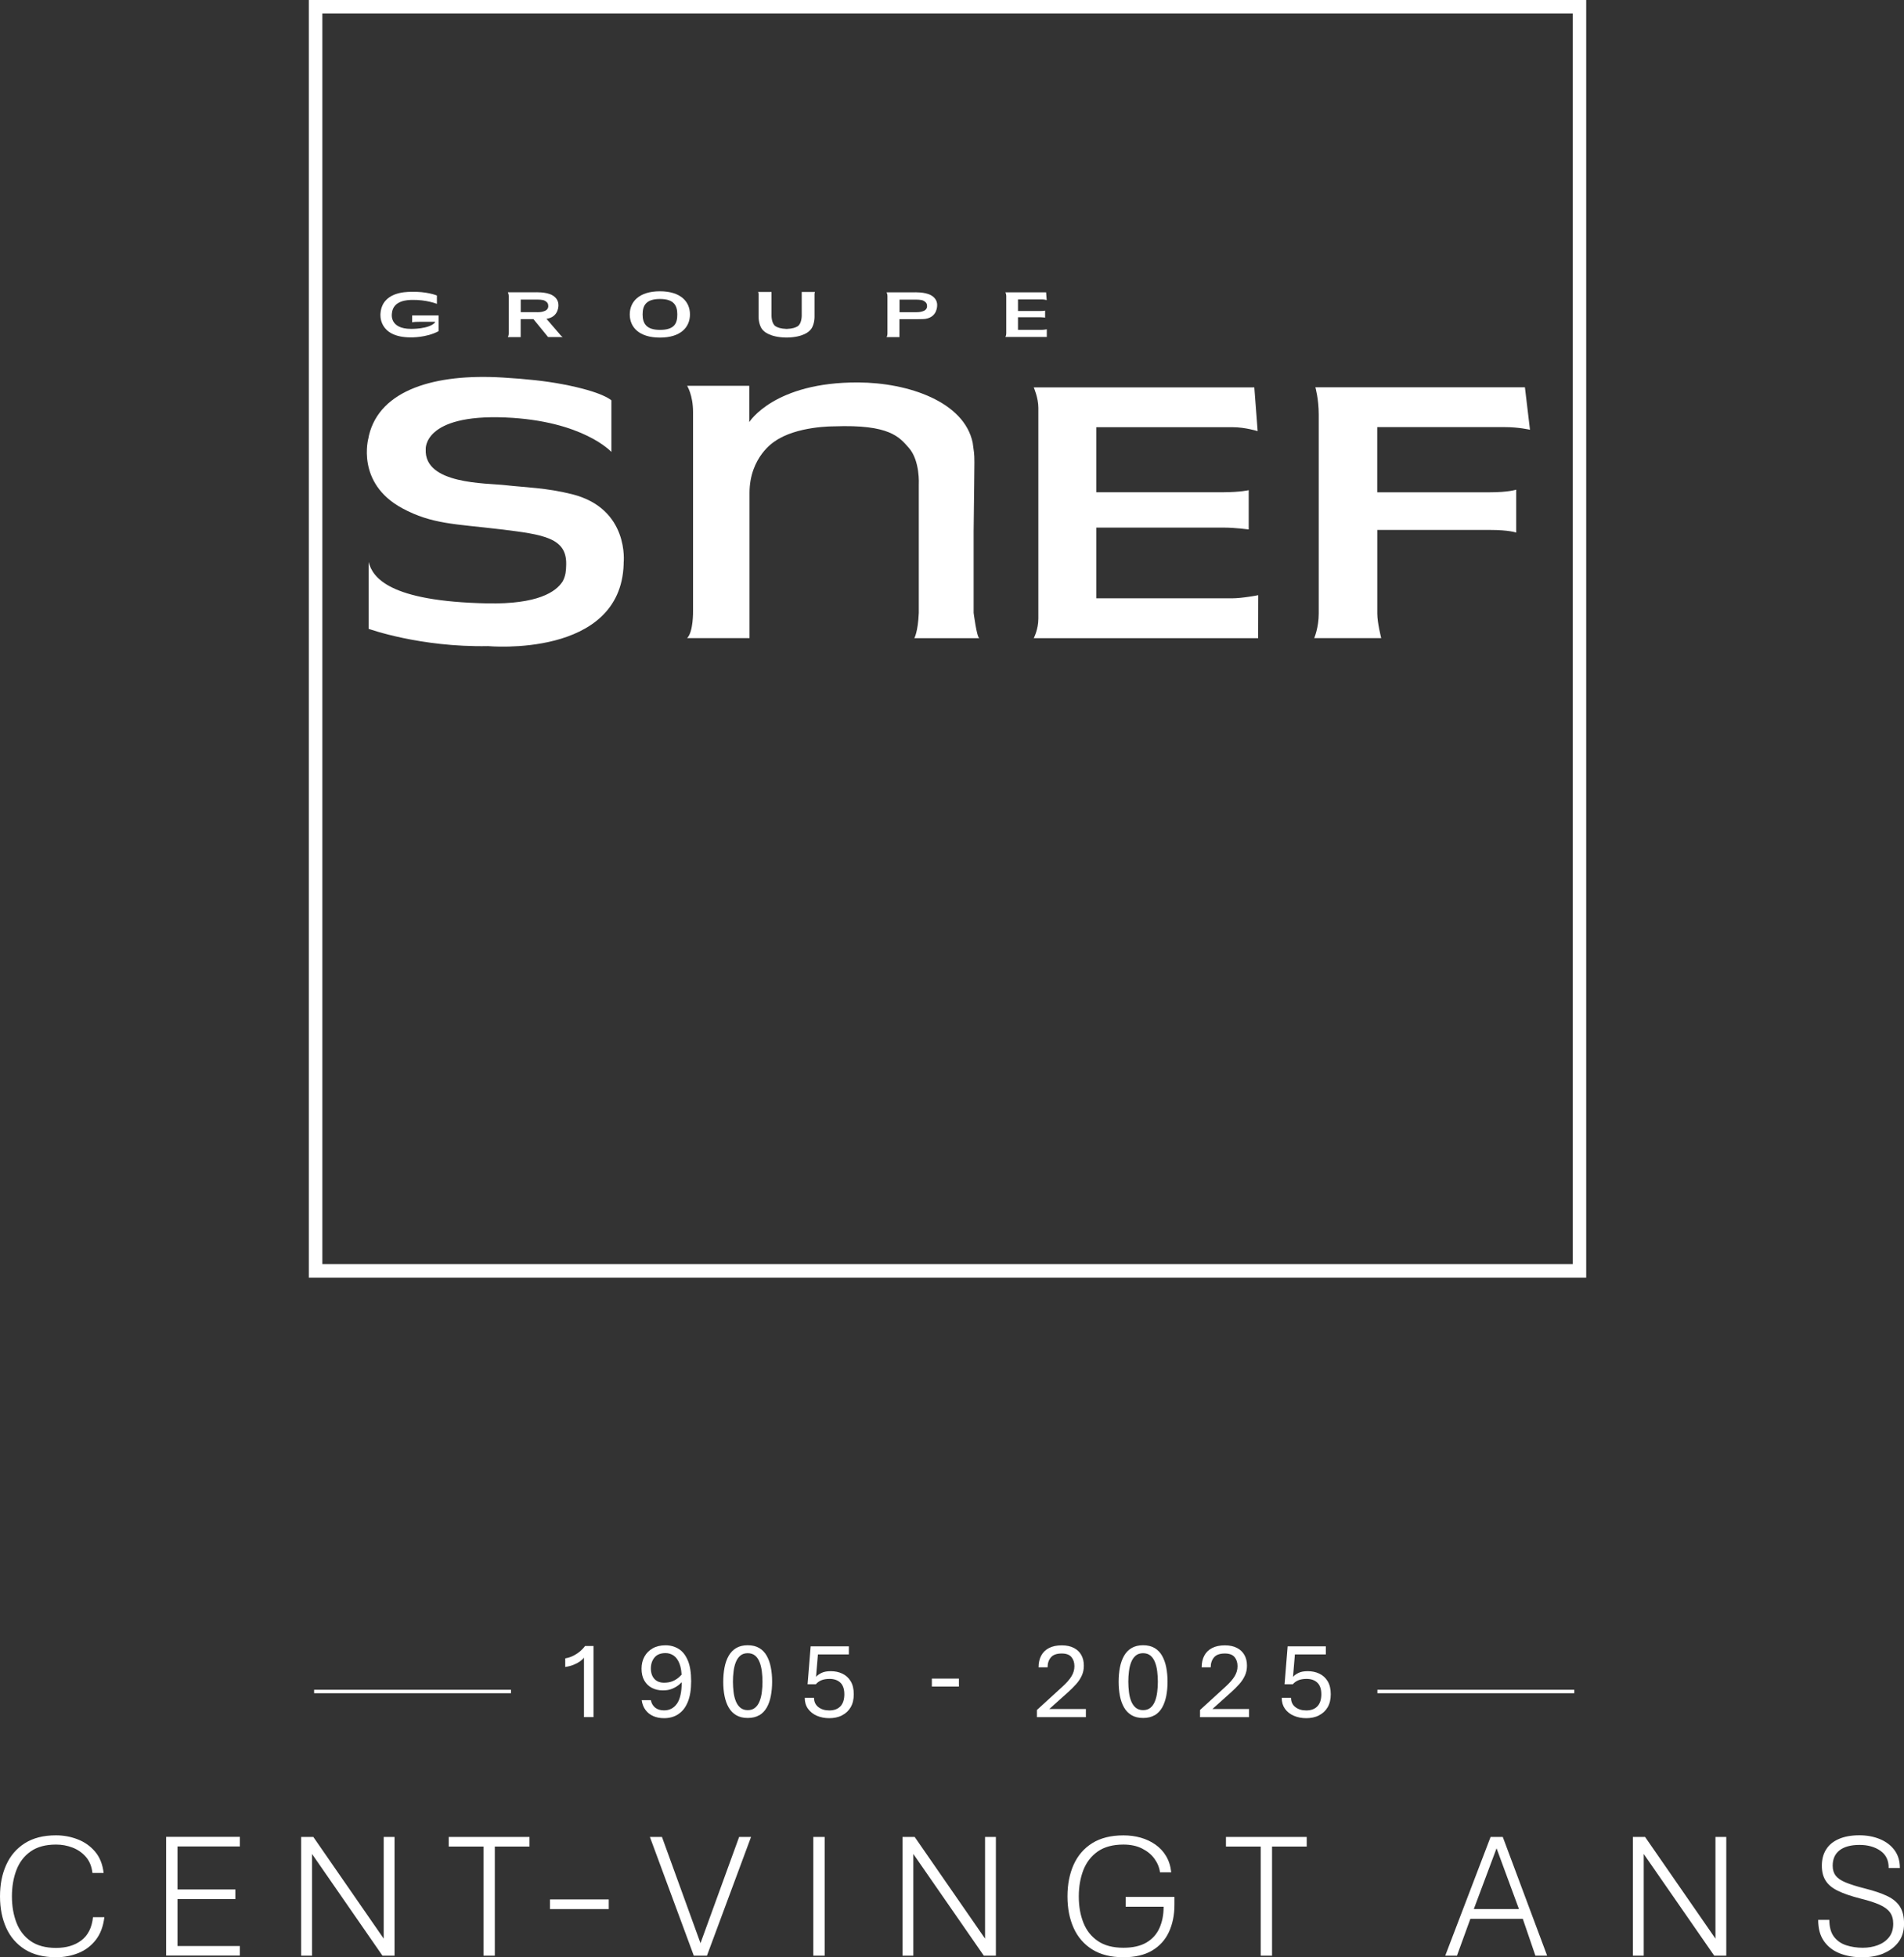
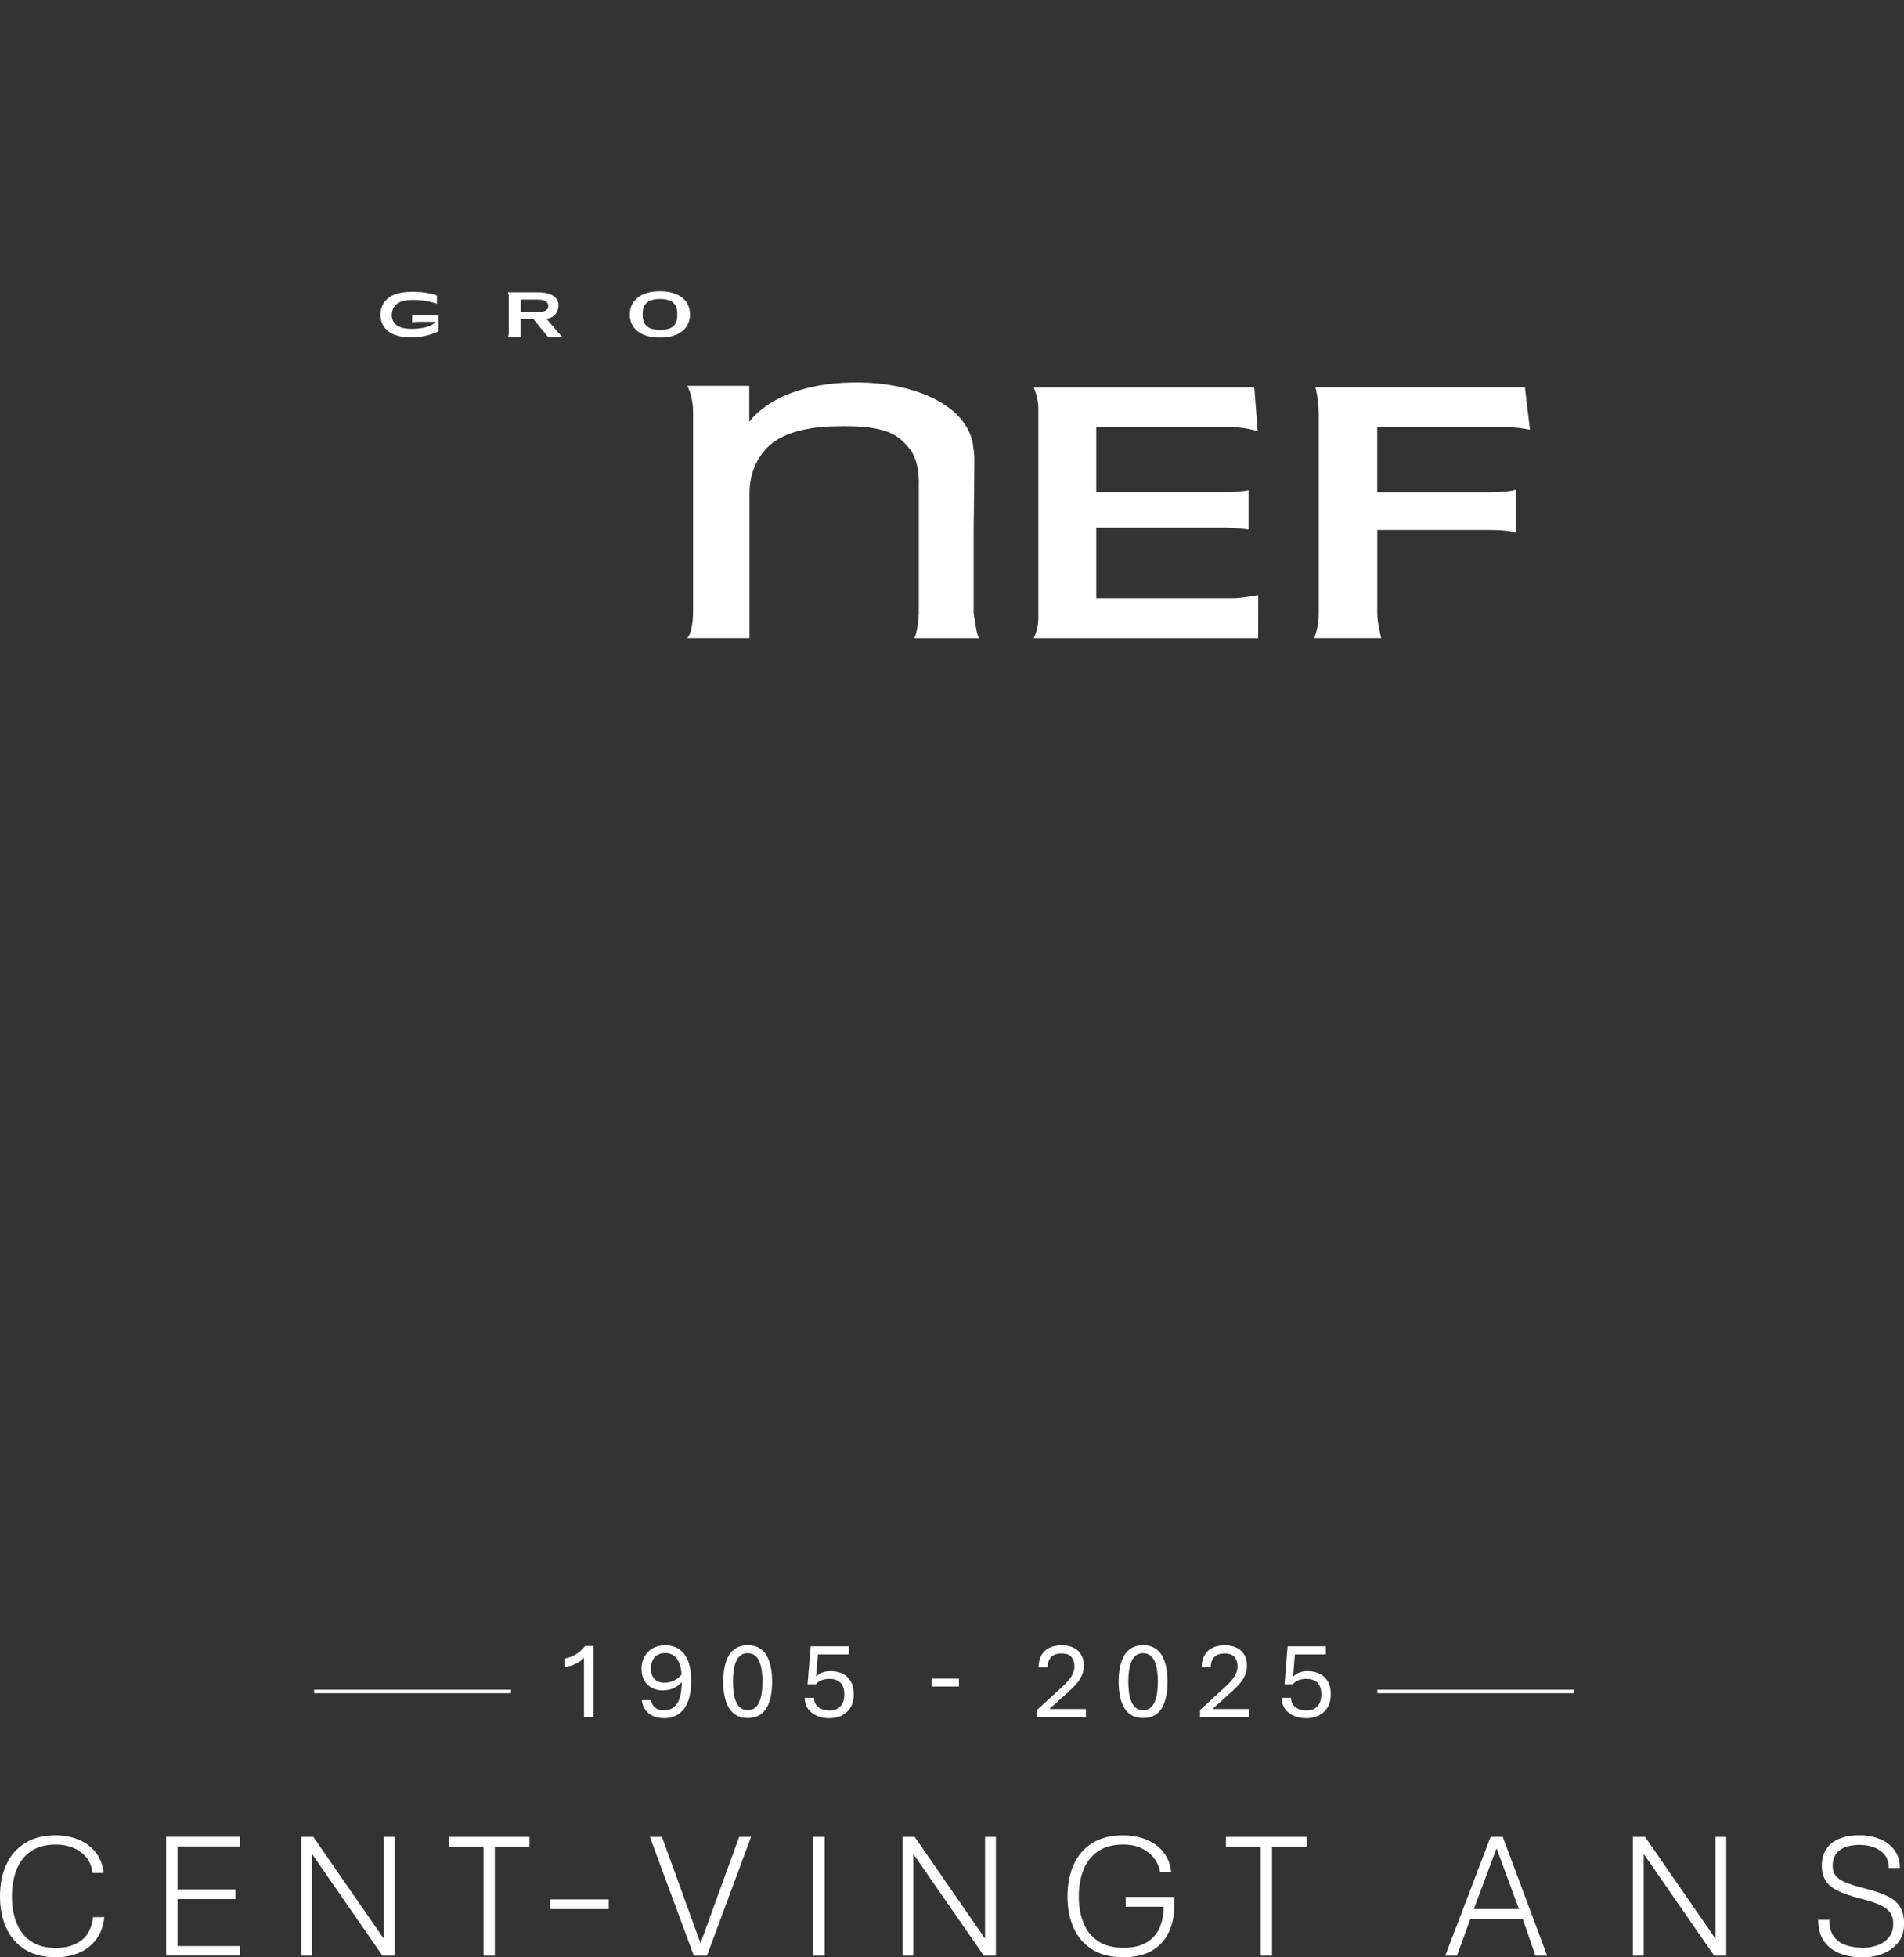
<svg xmlns="http://www.w3.org/2000/svg" id="Calque_1" viewBox="0 0 383.33 393.96">
  <rect x="0" y="0" width="383.33" height="393.96" fill="#333333" stroke="none" />
  <defs>
    <style>
      .cls-1 {
        fill: #fff;
      }
    </style>
  </defs>
  <g>
    <path class="cls-1" d="M265.55,345.27c.74-.37,1.32-.91,1.74-1.62.42-.71.63-1.59.63-2.63s-.21-1.95-.63-2.63c-.42-.69-.98-1.19-1.68-1.52s-1.47-.49-2.32-.49c-.76,0-1.38.11-1.85.34-.48.23-.85.49-1.12.8l.38-4.51h6.23v-1.63h-7.69l-.62,7.64h1.65c.29-.34.66-.61,1.1-.8.44-.19,1-.29,1.68-.29.91,0,1.63.25,2.17.76.53.51.8,1.29.8,2.34s-.27,1.88-.8,2.43c-.53.55-1.28.82-2.23.82-.9,0-1.64-.23-2.21-.68-.57-.45-.86-1.07-.86-1.85h-1.87c0,.86.22,1.59.65,2.2.44.61,1.03,1.08,1.78,1.4.75.32,1.58.49,2.51.49s1.81-.18,2.55-.55M251.47,345.62v-1.62h-7.38l3.75-3.36c.59-.53,1.13-1.07,1.62-1.61.49-.54.88-1.12,1.16-1.73.29-.61.43-1.29.43-2.03,0-.83-.17-1.55-.52-2.16-.35-.61-.85-1.09-1.51-1.42-.66-.34-1.47-.51-2.41-.51-1.03,0-1.9.18-2.6.55-.7.36-1.22.88-1.56,1.54-.35.66-.52,1.44-.52,2.33h1.82c0-.8.22-1.47.66-1.99.44-.53,1.17-.79,2.19-.79.9,0,1.55.24,1.95.72.4.48.6,1.09.6,1.83s-.2,1.4-.59,2.04c-.39.65-1.03,1.37-1.9,2.16l-5.06,4.62v1.44h9.87ZM228.65,343.73c-.39-.33-.69-.77-.91-1.31-.22-.55-.37-1.17-.45-1.85-.08-.68-.13-1.37-.13-2.07s.04-1.4.13-2.08c.08-.68.23-1.3.45-1.85.22-.55.52-.99.91-1.32.39-.33.89-.49,1.49-.49s1.1.17,1.49.49c.39.33.69.77.9,1.32.22.55.37,1.17.45,1.85.08.68.13,1.38.13,2.08s-.04,1.39-.13,2.07c-.08.68-.23,1.3-.45,1.85-.22.55-.51.99-.9,1.31-.39.33-.88.49-1.49.49s-1.1-.17-1.49-.49M232.46,345.26c.63-.37,1.13-.9,1.51-1.56.38-.67.65-1.44.83-2.33.17-.89.26-1.84.26-2.87s-.09-1.98-.26-2.87c-.17-.89-.45-1.66-.83-2.34-.38-.67-.88-1.2-1.51-1.57-.63-.37-1.4-.56-2.32-.56s-1.69.19-2.32.56c-.63.37-1.14.9-1.52,1.57-.38.67-.66,1.45-.83,2.34-.17.89-.26,1.85-.26,2.88s.09,1.97.26,2.85c.17.88.45,1.66.83,2.32.38.67.89,1.19,1.52,1.56.63.37,1.4.56,2.32.56s1.69-.19,2.32-.56M218.62,345.62v-1.62h-7.37l3.75-3.36c.59-.53,1.13-1.07,1.62-1.61.49-.54.88-1.12,1.16-1.73.29-.61.43-1.29.43-2.03,0-.83-.17-1.55-.52-2.16-.34-.61-.85-1.09-1.51-1.42-.66-.34-1.47-.51-2.41-.51-1.03,0-1.9.18-2.6.55-.69.36-1.22.88-1.56,1.54-.35.66-.52,1.44-.52,2.33h1.82c0-.8.22-1.47.66-1.99.44-.53,1.17-.79,2.19-.79.9,0,1.55.24,1.95.72.4.48.6,1.09.6,1.83s-.2,1.4-.59,2.04c-.39.65-1.03,1.37-1.9,2.16l-5.06,4.62v1.44h9.87ZM193.06,337.87h-5.45v1.61h5.45v-1.61ZM169.52,345.27c.74-.37,1.32-.91,1.74-1.62.42-.71.63-1.59.63-2.63s-.21-1.95-.63-2.63c-.42-.69-.98-1.19-1.68-1.52s-1.47-.49-2.32-.49c-.76,0-1.37.11-1.85.34-.48.23-.85.49-1.12.8l.38-4.51h6.23v-1.63h-7.69l-.62,7.64h1.65c.29-.34.66-.61,1.1-.8.44-.19,1-.29,1.68-.29.91,0,1.63.25,2.17.76.53.51.8,1.29.8,2.34s-.27,1.88-.8,2.43c-.53.55-1.28.82-2.23.82-.9,0-1.64-.23-2.21-.68-.57-.45-.86-1.07-.86-1.85h-1.87c0,.86.22,1.59.66,2.2.44.61,1.03,1.08,1.77,1.4.75.32,1.58.49,2.51.49s1.81-.18,2.55-.55M149.05,343.73c-.39-.33-.69-.77-.91-1.31-.22-.55-.37-1.17-.45-1.85-.08-.68-.13-1.37-.13-2.07s.04-1.4.13-2.08c.08-.68.23-1.3.45-1.85.22-.55.52-.99.91-1.32.39-.33.89-.49,1.49-.49s1.1.17,1.49.49c.39.33.69.77.9,1.32.22.55.36,1.17.45,1.85.08.68.13,1.38.13,2.08s-.04,1.39-.13,2.07c-.08.68-.23,1.3-.45,1.85-.22.55-.51.99-.9,1.31-.39.33-.88.49-1.49.49s-1.1-.17-1.49-.49M152.86,345.26c.63-.37,1.13-.9,1.51-1.56.38-.67.65-1.44.82-2.33.17-.89.26-1.84.26-2.87s-.08-1.98-.26-2.87c-.17-.89-.44-1.66-.82-2.34-.38-.67-.88-1.2-1.51-1.57-.63-.37-1.4-.56-2.32-.56s-1.69.19-2.32.56c-.63.37-1.14.9-1.52,1.57-.38.67-.66,1.45-.83,2.34-.17.89-.26,1.85-.26,2.88s.08,1.97.26,2.85c.17.88.45,1.66.83,2.32.38.67.89,1.19,1.52,1.56.63.37,1.4.56,2.32.56s1.69-.19,2.32-.56M136.57,345.02c.82-.53,1.45-1.34,1.9-2.44.45-1.09.68-2.49.68-4.18s-.22-3.12-.67-4.18c-.45-1.06-1.06-1.84-1.84-2.32-.77-.48-1.66-.73-2.65-.73s-1.86.2-2.58.61c-.72.41-1.28.96-1.67,1.68-.39.71-.58,1.52-.58,2.43s.18,1.71.55,2.36c.37.65.88,1.15,1.53,1.49.65.34,1.4.51,2.24.51.7,0,1.33-.11,1.87-.34.55-.23,1.03-.52,1.44-.87.41-.36.76-.74,1.05-1.14l-.18-1.34c-.27.36-.59.7-.95,1.03-.37.33-.79.59-1.28.8-.49.2-1.07.31-1.73.31-.84,0-1.49-.26-1.96-.77-.46-.51-.7-1.21-.7-2.09s.24-1.62.73-2.21c.48-.59,1.23-.89,2.23-.89.58,0,1.12.16,1.61.49.49.33.89.87,1.19,1.63.3.76.45,1.79.45,3.09v.62c0,1.99-.32,3.43-.95,4.34-.63.9-1.5,1.36-2.6,1.36-.76,0-1.36-.19-1.81-.56-.45-.38-.74-.87-.85-1.49h-1.85c.11.77.37,1.43.77,1.97.4.54.92.95,1.56,1.23.64.28,1.36.42,2.18.42,1.09,0,2.05-.27,2.86-.8M119.49,345.62v-14.31h-1.69c-.23.32-.54.65-.93,1-.4.35-.86.66-1.38.93-.52.27-1.08.46-1.69.56v1.73c.61-.09,1.16-.23,1.66-.43.5-.2.92-.42,1.28-.67.36-.25.64-.51.83-.78v11.97h1.91Z" />
    <path class="cls-1" d="M379.19,393.18c1.27-.52,2.28-1.28,3.03-2.28.75-1,1.12-2.23,1.12-3.68s-.27-2.55-.81-3.42c-.54-.87-1.38-1.58-2.54-2.14-1.15-.56-2.66-1.07-4.52-1.54-1.63-.41-2.92-.82-3.87-1.21-.95-.39-1.62-.85-2.03-1.38-.4-.53-.6-1.19-.6-2,0-1.34.46-2.37,1.38-3.09.92-.72,2.27-1.09,4.03-1.09,1.67,0,3.07.39,4.2,1.18,1.13.79,1.68,1.94,1.66,3.47h2.26c0-1.44-.37-2.65-1.11-3.63-.74-.98-1.73-1.71-2.96-2.21-1.24-.5-2.6-.75-4.08-.75-1.62,0-3,.25-4.13.74-1.13.49-1.99,1.19-2.56,2.1-.58.91-.87,2-.87,3.27s.26,2.22.77,3.03c.51.81,1.34,1.5,2.49,2.05,1.14.56,2.65,1.07,4.52,1.55,1.59.39,2.86.8,3.83,1.23.96.43,1.67.94,2.1,1.54.44.6.66,1.36.66,2.3,0,1.1-.28,2.01-.85,2.72-.57.71-1.32,1.24-2.25,1.59-.93.35-1.95.52-3.03.52-1.2,0-2.3-.17-3.33-.5-1.02-.33-1.85-.91-2.47-1.72-.62-.82-.93-1.95-.93-3.39h-2.25c0,1.75.39,3.19,1.18,4.3.79,1.11,1.85,1.93,3.19,2.45,1.34.52,2.84.78,4.49.78s3.03-.26,4.31-.78M330.93,393.64v-20.47l14.19,20.47h2.43v-23.9h-2.18v20.47l-14.17-20.47h-2.45v23.9h2.18ZM301.3,372.03l4.51,12.23h-9.09l4.58-12.23ZM293.33,393.64l2.7-7.42h10.55l2.54,7.42h2.36l-8.93-23.9h-2.45l-9.13,23.9h2.36ZM256.1,393.64v-21.96h6.98v-1.94h-16.26v1.94h7v21.96h2.29ZM231.94,392.62c1.52-.9,2.65-2.14,3.39-3.73.74-1.59,1.12-3.43,1.12-5.51v-1.56h-9.82v1.97h7.64c0,1.62-.28,3.05-.84,4.3-.56,1.24-1.43,2.21-2.62,2.91-1.19.7-2.74,1.05-4.64,1.05-2.11,0-3.82-.45-5.15-1.36-1.33-.91-2.3-2.14-2.91-3.7-.62-1.56-.92-3.32-.92-5.27s.31-3.73.92-5.31c.62-1.57,1.59-2.82,2.91-3.75,1.33-.92,3.04-1.38,5.15-1.38,1.44,0,2.69.26,3.75.79,1.05.53,1.89,1.21,2.5,2.06.62.85.99,1.76,1.12,2.73h2.26c-.13-1.24-.48-2.33-1.03-3.26-.55-.93-1.28-1.7-2.16-2.32-.88-.62-1.87-1.08-2.96-1.39-1.09-.31-2.25-.46-3.47-.46-2.51,0-4.6.52-6.27,1.56-1.67,1.04-2.92,2.49-3.75,4.33-.83,1.85-1.25,3.98-1.25,6.39s.42,4.53,1.25,6.37c.83,1.84,2.09,3.28,3.75,4.32,1.67,1.04,3.76,1.56,6.27,1.56,2.33,0,4.25-.45,5.77-1.34M183.88,393.64v-20.47l14.19,20.47h2.43v-23.9h-2.18v20.47l-14.17-20.47h-2.45v23.9h2.18ZM166.03,369.74h-2.29v23.9h2.29v-23.9ZM142.33,393.64l8.88-23.9h-2.4l-7.78,21.39-7.76-21.39h-2.43l8.84,23.9h2.65ZM99.62,393.64v-21.96h6.98v-1.94h-16.26v1.94h7v21.96h2.29ZM62.82,393.64v-20.47l14.18,20.47h2.43v-23.9h-2.18v20.47l-14.17-20.47h-2.45v23.9h2.18ZM48.29,393.64v-1.94h-12.55v-9.45h11.65v-1.94h-11.65v-8.65h12.55v-1.94h-14.84v23.9h14.84ZM15.82,393.1c1.4-.57,2.56-1.46,3.48-2.65.92-1.19,1.49-2.71,1.71-4.55h-2.29c-.22,2.08-.99,3.63-2.32,4.65-1.33,1.02-3.04,1.53-5.12,1.53s-3.82-.46-5.12-1.38c-1.31-.92-2.26-2.16-2.86-3.73-.6-1.57-.9-3.32-.9-5.26s.3-3.72.9-5.29c.6-1.57,1.55-2.83,2.86-3.75,1.31-.93,3.02-1.39,5.12-1.39,1.16,0,2.27.2,3.33.61,1.06.41,1.95,1.03,2.68,1.87.73.84,1.17,1.92,1.32,3.23h2.25c-.2-1.75-.78-3.19-1.73-4.3-.95-1.11-2.12-1.94-3.51-2.47-1.38-.53-2.83-.8-4.35-.8-2.51,0-4.6.53-6.27,1.59-1.67,1.06-2.92,2.51-3.75,4.36-.84,1.85-1.25,3.96-1.25,6.34s.42,4.49,1.25,6.33c.83,1.84,2.09,3.29,3.75,4.34,1.67,1.05,3.76,1.58,6.27,1.58,1.63,0,3.15-.29,4.55-.86" />
  </g>
  <rect class="cls-1" x="63.24" y="340.12" width="39.64" height=".7" />
  <rect class="cls-1" x="277.31" y="340.12" width="39.64" height=".7" />
  <rect class="cls-1" x="115.67" y="377.37" width="1.95" height="11.83" transform="translate(-266.64 499.94) rotate(-90)" />
  <g id="Cadre">
-     <path class="cls-1" d="M316.63,2.72v251.73H64.9V2.72h251.73M319.35,0H62.18v257.17h257.17V0h0Z" />
-   </g>
+     </g>
  <g id="SNEF">
    <path class="cls-1" d="M220.71,99.08s22.86.02,25.62,0c3.52-.02,5.07-.42,5.07-.42v7.91s-2.73-.37-4.9-.37h-25.79v14.23h27.31c2.12,0,5.3-.63,5.3-.63l-.02,8.65h-45.18s.93-1.74.93-3.94v-42.42c0-2.01-.93-4.12-.93-4.12h44.41l.67,8.81s-2.5-.79-5.01-.79h-27.48v13.09Z" />
    <path class="cls-1" d="M277.29,99.09h22.61c3.85,0,5.35-.53,5.35-.53v8.64s-1.39-.53-5.24-.53h-22.72v16.83c0,1.89.79,4.94.79,4.94h-13.49s.91-2.1.91-4.94v-40.06c0-3.15-.68-5.49-.68-5.49h42.19l1.02,8.55s-2.25-.53-5.09-.53h-25.66v13.1Z" />
    <path class="cls-1" d="M150.9,128.44h-12.56c1.27-1.27,1.19-5.43,1.19-5.43v-40.08c0-3.4-1.19-5.27-1.19-5.27h12.51v7.3s4.98-8.07,21.96-7.98c10.05.05,21.31,3.87,23.02,12.14.5,3.69.36.82.19,17.81v16.42s.63,4.93,1.14,5.1h-13.08s.73-1.19.9-5.1v-25.81s.29-4.81-2.02-7.41c-1.9-2.14-3.82-4.74-15.07-4.31,0,0-7.56-.09-11.97,3.06,0,0-5.02,3.06-5.02,10.36v29.21Z" />
-     <path class="cls-1" d="M85.71,90.4s-.51-7.06,16.04-6.37c15.66.66,21.34,6.94,21.34,6.94v-10.38s-1.58-1.69-9.88-3.26c-3.44-.65-7.18-1.05-12.01-1.34-13.73-.83-24.69,2.51-26.91,11.61l-.1.52s-2.63,9.09,6.79,14.18c6.01,3.25,10.83,3.16,19.7,4.23,8.87,1.07,13.44,1.74,13.31,7.12-.03,1.29-.1,2.15-.65,3.26l-.06.11c-1.35,2.14-5.07,4.63-15.15,4.43-19.89-.4-23.11-5.24-23.92-8.33v13.45s10.35,3.75,24.05,3.48c0,0,26.74,2.49,27.3-16.53v-.25s1.21-10.88-10.37-13.79c-5.24-1.32-9.53-1.37-13.42-1.82-3.9-.45-16.42-.13-16.06-7.24Z" />
  </g>
  <g id="Groupe">
-     <path class="cls-1" d="M204.95,62.6s4.07,0,4.56,0c.63,0,.9-.08.9-.08v1.41s-.49-.07-.87-.07h-4.59v2.53h4.86c.38,0,.94-.11.94-.11v1.54h-8.33s.17-.31.17-.7v-7.55c0-.36-.17-.73-.17-.73h8.19l.12,1.57s-.44-.14-.89-.14h-4.89v2.33Z" />
    <path class="cls-1" d="M112.58,67.14l-2.56-2.97c2.55-.36,2.41-2.77,2.41-2.77,0-.96-.58-1.61-1.24-1.98-1.26-.71-3.45-.59-3.45-.59h-5.49s.17.38.17.74v7.58c0,.39-.17.7-.17.7h2.58v-3.61h2.57l2.94,3.6h2.94c-.3-.17-.7-.69-.7-.69ZM108.12,62.84h-3.28v-2.54s.98,0,3.4,0c0,0,.97,0,1.38.2.41.2.74.5.75.98,0,0,.21.9-.98,1.21,0,0-.36.16-1.26.16Z" />
    <path class="cls-1" d="M82.98,63.48v1.41s.14-.12,1.45-.12h3.16v.12c-1.14,1.37-4.81,1.31-4.81,1.31-4.49,0-3.88-3.12-3.88-3.12.23-2.66,3.22-2.69,4.02-2.71,2.92-.07,5.04.79,5.04.79v-1.68s-2.02-.86-5.33-.74c-.98.03-5.73.05-6.03,4.39,0,0-.58,4.79,6.13,4.78,0,0,3.1.08,5.57-1.25v-3.17h-5.32Z" />
    <path class="cls-1" d="M126.79,63.29c0-2.57,1.89-4.66,6.07-4.66s6.05,2.09,6.05,4.66-1.86,4.66-6.05,4.66-6.07-2.09-6.07-4.66ZM132.87,66.4c2.99,0,3.49-1.39,3.49-3.11s-.61-3.11-3.49-3.11-3.49,1.39-3.49,3.11.65,3.11,3.49,3.11Z" />
-     <path class="cls-1" d="M188.68,61.41c0-.96-.57-1.61-1.24-1.98-1.26-.71-3.45-.59-3.45-.59h-5.49s.17.38.17.74v7.58c0,.39-.17.7-.17.7h2.58v-3.61h2.57c2.32,0,2.61-.06,2.61-.06,2.55-.36,2.41-2.77,2.41-2.77ZM185.64,62.69s-.36.16-1.26.16h-3.28v-2.54h3.4s.97,0,1.38.2c.41.2.74.5.75.98,0,0,.21.9-.98,1.21Z" />
-     <path class="cls-1" d="M164.09,58.77h-1.77,0s-.91,0-.91,0v4.75s.02,1.63-.83,2.16c-.41.25-1,.48-2.21.53-1.21-.05-1.8-.28-2.21-.53-.86-.53-.83-2.16-.83-2.16v-4.75h-.93,0s-1.77,0-1.77,0c0,0,.1.24.1.46h0s0,4.6,0,4.6c0,0-.02,1.88,1.02,2.77,0,0,1.11,1.28,4.49,1.34h0s.08,0,.12,0c.04,0,.08,0,.12,0h0c3.38-.06,4.49-1.35,4.49-1.35,1.04-.89,1.02-2.77,1.02-2.77v-4.72c.03-.18.09-.34.09-.34Z" />
  </g>
</svg>